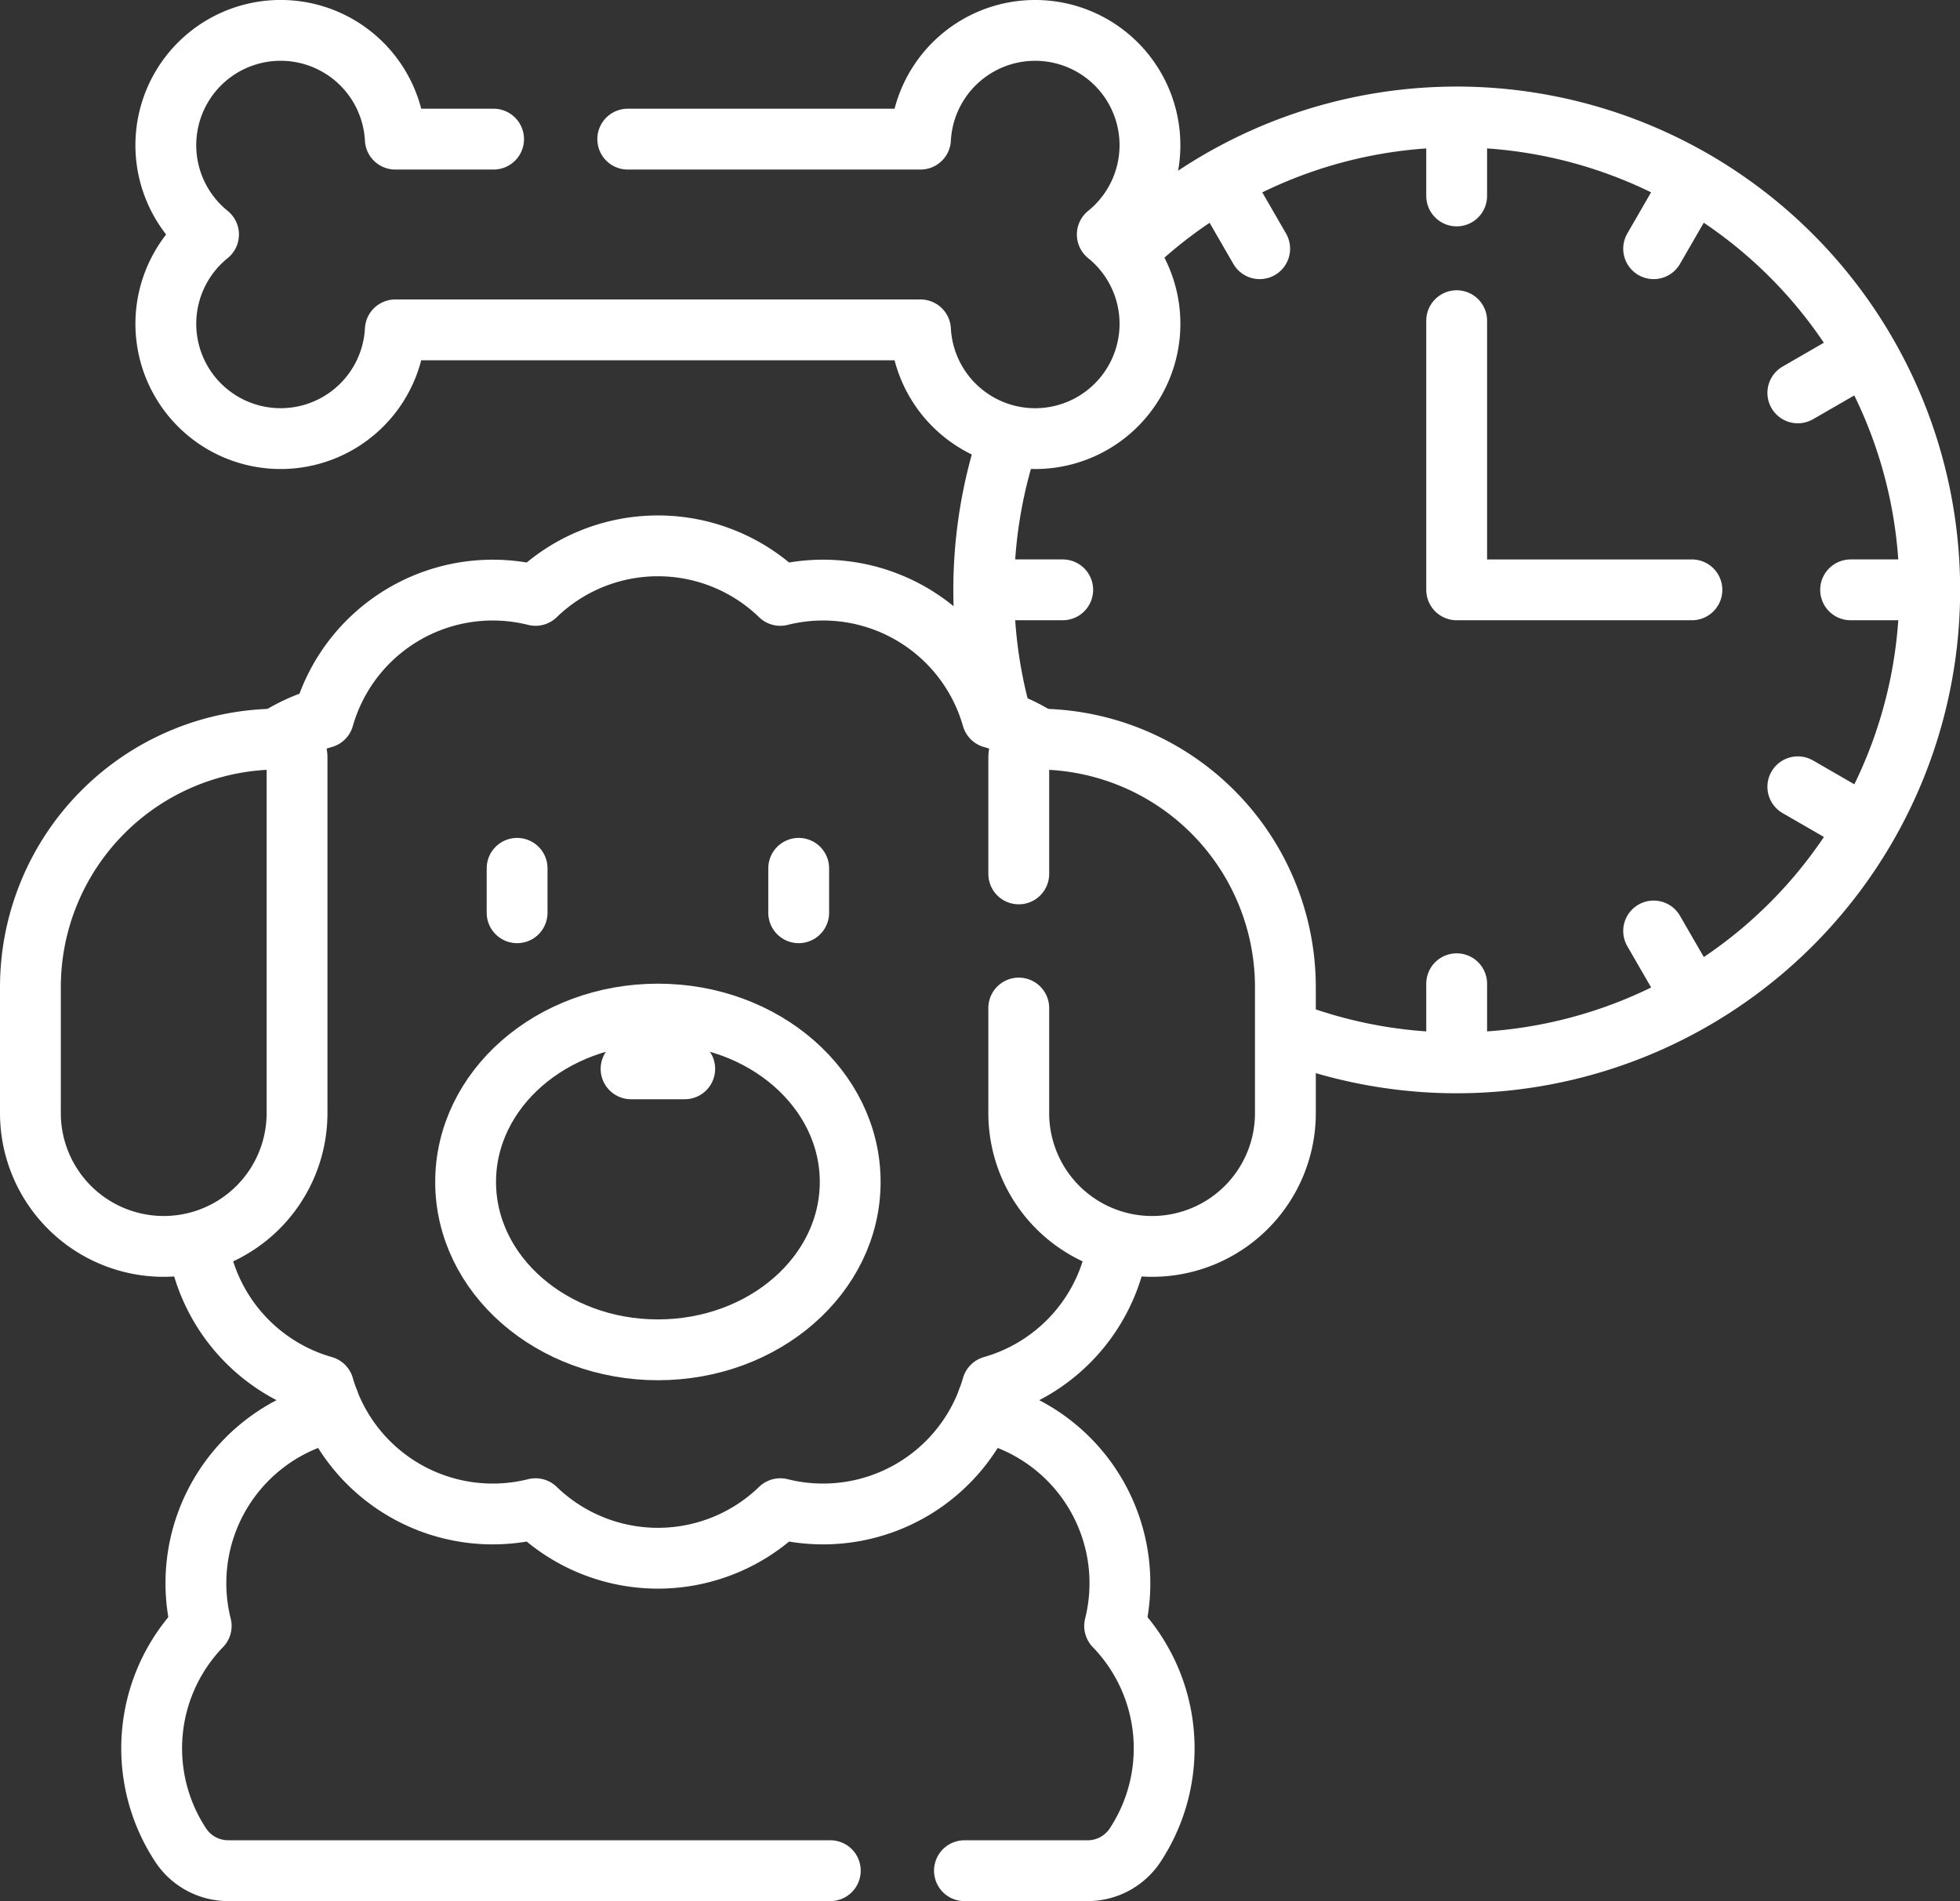
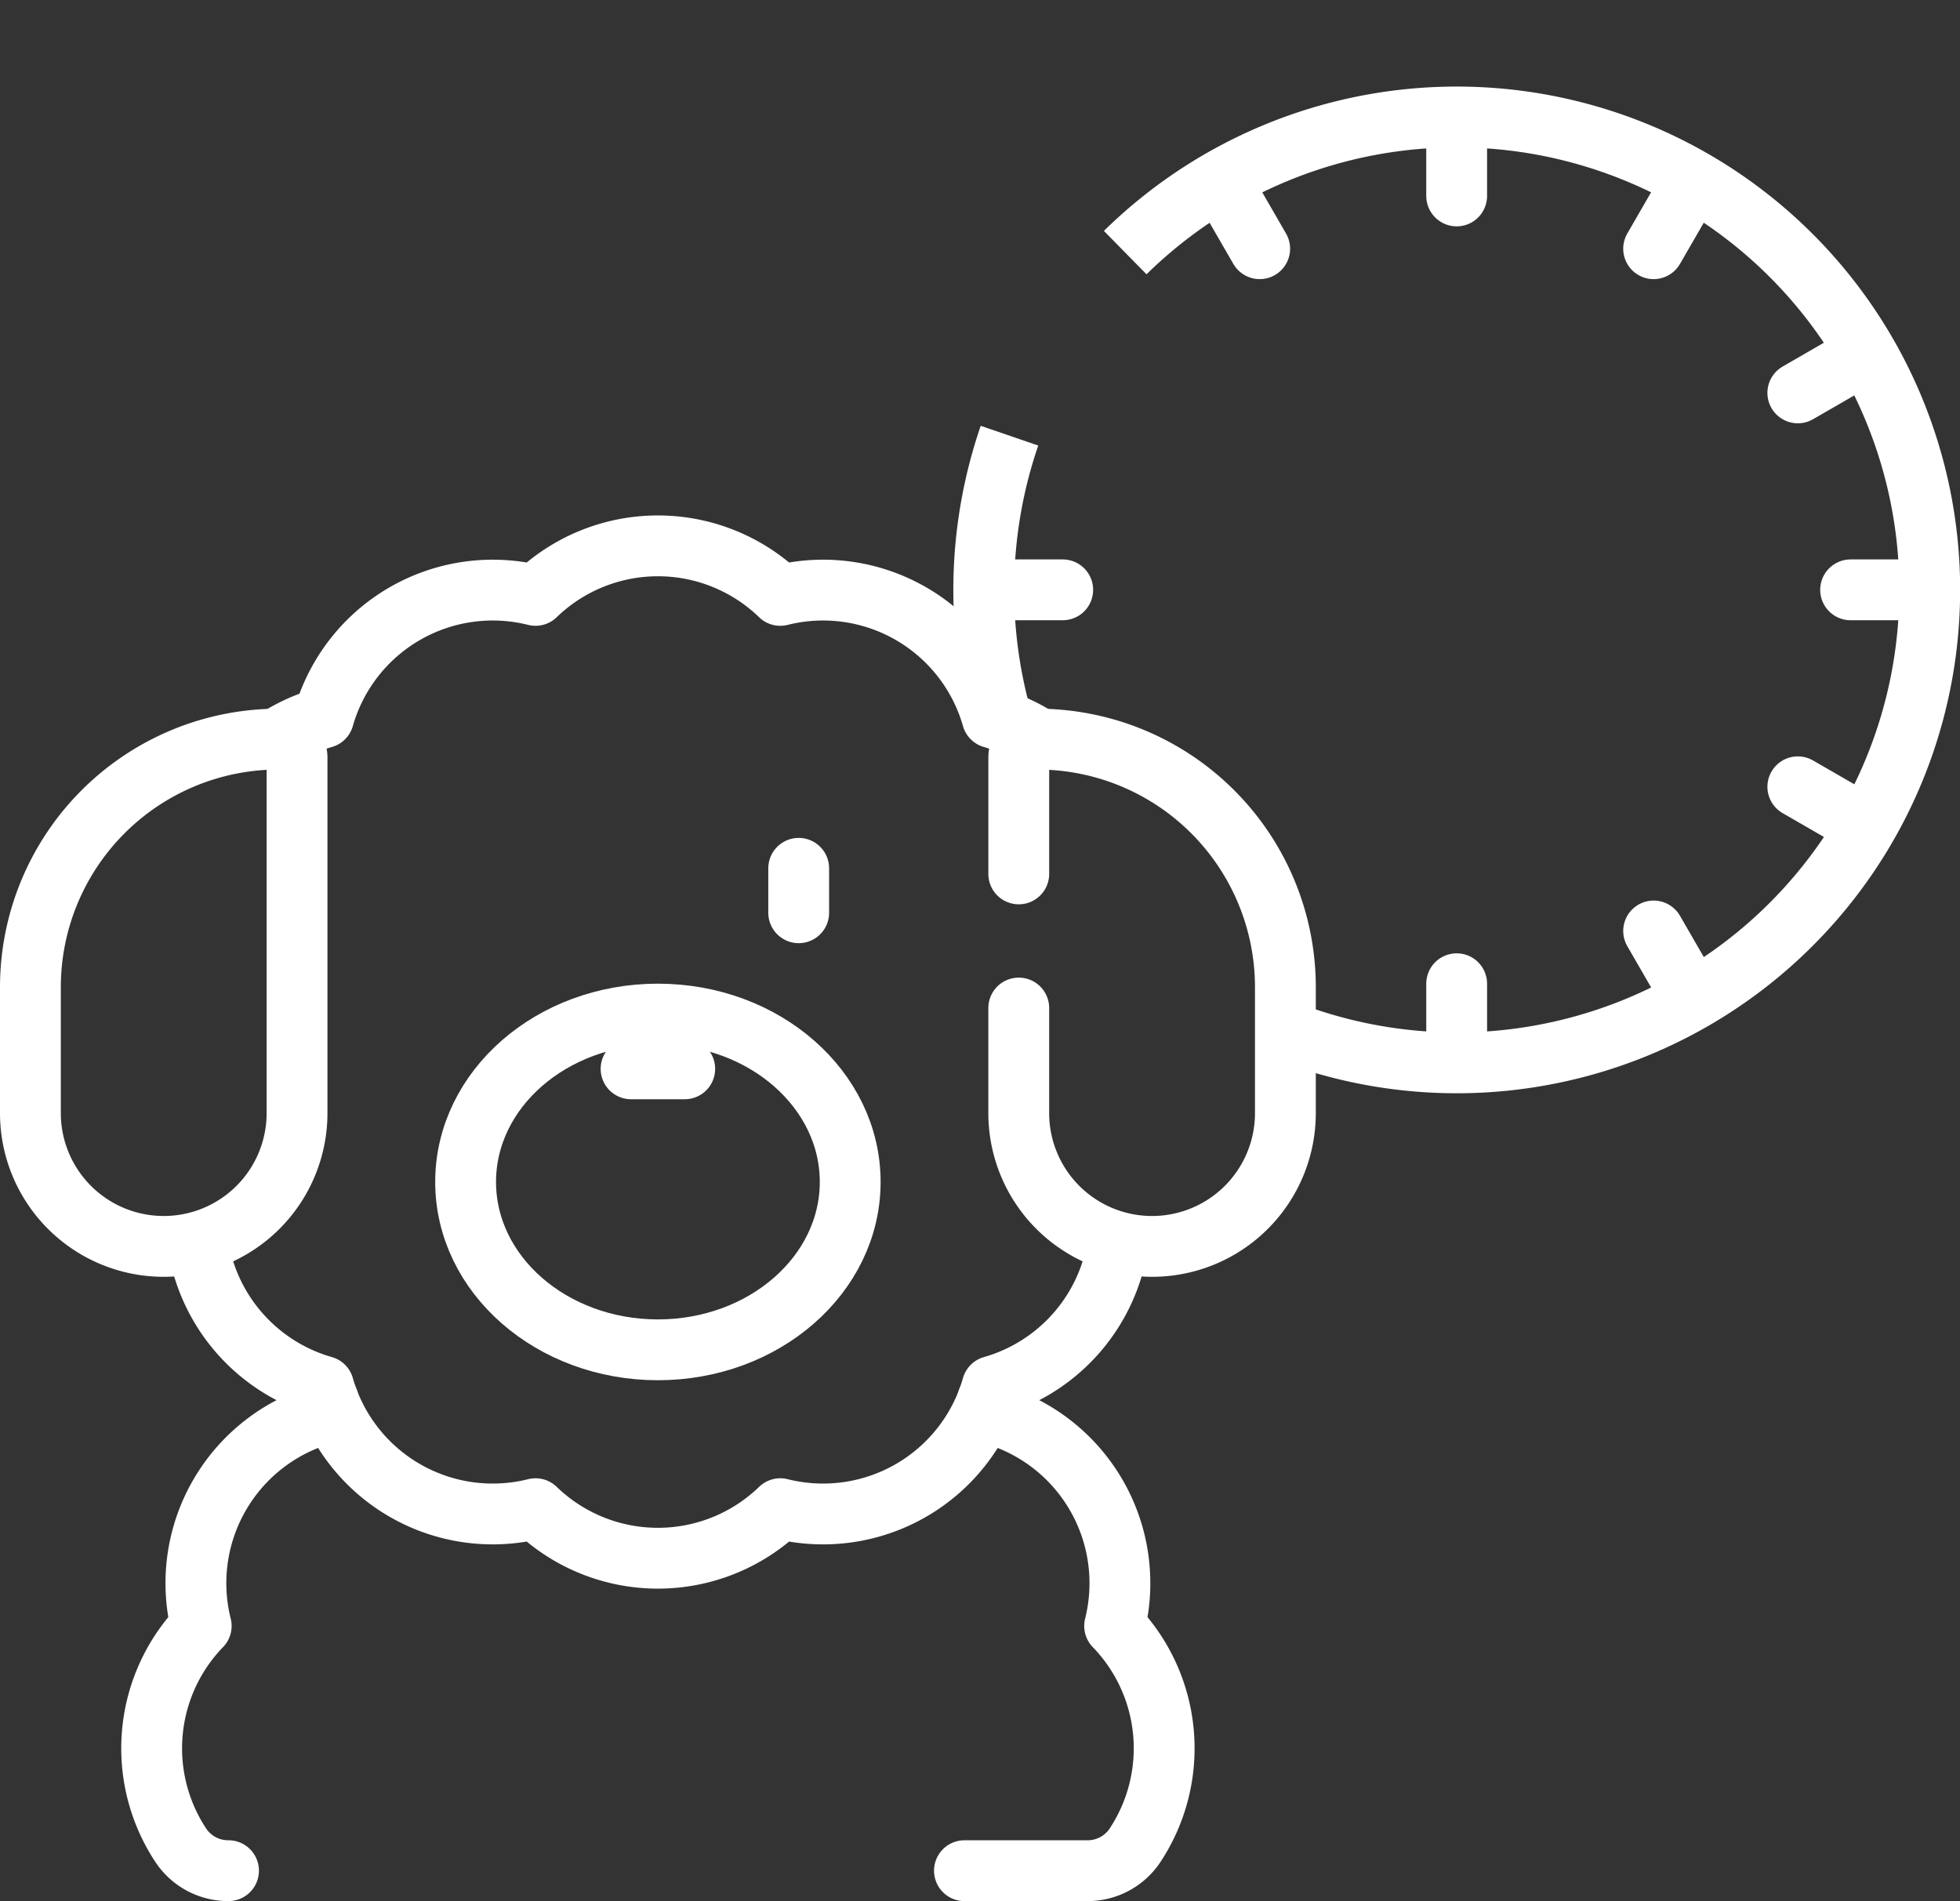
<svg xmlns="http://www.w3.org/2000/svg" width="322.231" height="312.58" viewBox="0 0 322.231 312.58">
  <rect x="0" y="0" width="322.231" height="312.58" fill="#333333" stroke="none" />
  <g id="Suivi_en_temps_réel_1" data-name="Suivi en temps réel 1" transform="translate(-2.5 -10.181)">
    <g id="Groupe_68" data-name="Groupe 68" transform="translate(7.5 15.181)">
      <path id="Tracé_55" data-name="Tracé 55" d="M320.332,188.076A77.761,77.761,0,1,0,294,60.137" transform="translate(-114.011 -23.603)" fill="none" stroke="#fff" stroke-linejoin="round" stroke-miterlimit="10" stroke-width="10" />
      <path id="Tracé_56" data-name="Tracé 56" d="M261.21,121.249a78.114,78.114,0,0,0-1.2,46.9" transform="translate(-100.249 -54.614)" fill="none" stroke="#fff" stroke-linejoin="round" stroke-miterlimit="10" stroke-width="10" />
-       <path id="Tracé_57" data-name="Tracé 57" d="M380.74,91.148v44.258h38.676" transform="translate(-146.259 -43.423)" fill="none" stroke="#fff" stroke-linecap="round" stroke-linejoin="round" stroke-miterlimit="10" stroke-width="10" />
      <g id="Groupe_66" data-name="Groupe 66" transform="translate(161.328 18.829)">
        <g id="_x3C_Radial_Repeat_x3E__00000088122296308093267650000011158445449507441850_" transform="translate(73.153 137.917)">
          <line id="Ligne_20" data-name="Ligne 20" y1="8.388" fill="none" stroke="#fff" stroke-linecap="round" stroke-linejoin="round" stroke-miterlimit="10" stroke-width="10" />
        </g>
        <g id="_x3C_Radial_Repeat_x3E__00000054982473905540583360000004653428008201648795_" transform="translate(0 73.152)">
          <line id="Ligne_21" data-name="Ligne 21" x2="8.388" fill="none" stroke="#fff" stroke-linecap="round" stroke-linejoin="round" stroke-miterlimit="10" stroke-width="10" />
        </g>
        <g id="_x3C_Radial_Repeat_x3E__00000068635942629174380530000001399997086788863894_" transform="translate(36.576 9.8)">
          <line id="Ligne_22" data-name="Ligne 22" x2="4.194" y2="7.264" fill="none" stroke="#fff" stroke-linecap="round" stroke-linejoin="round" stroke-miterlimit="10" stroke-width="10" />
        </g>
        <g id="_x3C_Radial_Repeat_x3E__00000090268116610176048720000004517243106983913641_" transform="translate(73.152)">
          <line id="Ligne_23" data-name="Ligne 23" y2="8.388" fill="none" stroke="#fff" stroke-linecap="round" stroke-linejoin="round" stroke-miterlimit="10" stroke-width="10" />
        </g>
        <g id="_x3C_Radial_Repeat_x3E__00000005248869766185322750000011171999749319091366_" transform="translate(105.535 9.801)">
          <line id="Ligne_24" data-name="Ligne 24" x1="4.194" y2="7.264" fill="none" stroke="#fff" stroke-linecap="round" stroke-linejoin="round" stroke-miterlimit="10" stroke-width="10" />
        </g>
        <g id="_x3C_Radial_Repeat_x3E__00000170244143714578551310000009124982658546949248_" transform="translate(129.24 36.576)">
          <line id="Ligne_25" data-name="Ligne 25" x1="7.264" y2="4.194" fill="none" stroke="#fff" stroke-linecap="round" stroke-linejoin="round" stroke-miterlimit="10" stroke-width="10" />
        </g>
        <g id="_x3C_Radial_Repeat_x3E__00000158025632781730279690000005079841242406576293_" transform="translate(137.917 73.153)">
          <line id="Ligne_26" data-name="Ligne 26" x1="8.388" fill="none" stroke="#fff" stroke-linecap="round" stroke-linejoin="round" stroke-miterlimit="10" stroke-width="10" />
        </g>
        <g id="_x3C_Radial_Repeat_x3E__00000004532942101465730480000008032849558707142291_" transform="translate(129.24 105.535)">
          <line id="Ligne_27" data-name="Ligne 27" x1="7.264" y1="4.194" fill="none" stroke="#fff" stroke-linecap="round" stroke-linejoin="round" stroke-miterlimit="10" stroke-width="10" />
        </g>
        <g id="_x3C_Radial_Repeat_x3E__00000041978895665166095770000014360090819861686158_" transform="translate(105.535 129.241)">
          <line id="Ligne_28" data-name="Ligne 28" x1="4.194" y1="7.264" fill="none" stroke="#fff" stroke-linecap="round" stroke-linejoin="round" stroke-miterlimit="10" stroke-width="10" />
        </g>
      </g>
      <g id="Groupe_67" data-name="Groupe 67" transform="translate(80.013 137.769)">
-         <line id="Ligne_29" data-name="Ligne 29" y2="7.308" fill="none" stroke="#fff" stroke-linecap="round" stroke-linejoin="round" stroke-miterlimit="10" stroke-width="10" />
        <line id="Ligne_30" data-name="Ligne 30" y2="7.308" transform="translate(46.295)" fill="none" stroke="#fff" stroke-linecap="round" stroke-linejoin="round" stroke-miterlimit="10" stroke-width="10" />
      </g>
      <line id="Ligne_31" data-name="Ligne 31" x2="8.824" transform="translate(98.749 170.739)" fill="none" stroke="#fff" stroke-linecap="round" stroke-linejoin="round" stroke-miterlimit="10" stroke-width="10" />
      <path id="Tracé_58" data-name="Tracé 58" d="M29.418,284.072h0A21.918,21.918,0,0,1,7.5,262.154v-20.7a40.791,40.791,0,0,1,40.791-40.791h0a3.044,3.044,0,0,1,3.044,3.044v58.447A21.918,21.918,0,0,1,29.418,284.072Z" transform="translate(-7.5 -84.137)" fill="none" stroke="#fff" stroke-linecap="round" stroke-linejoin="round" stroke-miterlimit="10" stroke-width="10" />
      <path id="Tracé_59" data-name="Tracé 59" d="M266.142,244.881v17.274a21.918,21.918,0,0,0,21.918,21.918h0a21.918,21.918,0,0,0,21.918-21.918v-20.7a40.791,40.791,0,0,0-40.791-40.791h0a3.045,3.045,0,0,0-3.044,3.044v19.116" transform="translate(-103.655 -84.138)" fill="none" stroke="#fff" stroke-linecap="round" stroke-linejoin="round" stroke-miterlimit="10" stroke-width="10" />
      <ellipse id="Ellipse_24" data-name="Ellipse 24" cx="31.613" cy="27.601" rx="31.613" ry="27.601" transform="translate(71.549 161.736)" fill="none" stroke="#fff" stroke-linecap="round" stroke-linejoin="round" stroke-miterlimit="10" stroke-width="10" />
      <path id="Tracé_60" data-name="Tracé 60" d="M51.271,332.286a28.927,28.927,0,0,0,20.7,23.727,28.923,28.923,0,0,0,34.846,20.118,28.922,28.922,0,0,0,40.238,0A28.922,28.922,0,0,0,181.9,356.013a28.927,28.927,0,0,0,20.7-23.727" transform="translate(-23.773 -133.071)" fill="none" stroke="#fff" stroke-linejoin="round" stroke-miterlimit="10" stroke-width="10" />
      <path id="Tracé_61" data-name="Tracé 61" d="M196.96,181.859h0c.119,0,.237.008.356.009a29.056,29.056,0,0,0-7.761-3.522,28.921,28.921,0,0,0-34.846-20.118,28.922,28.922,0,0,0-40.237,0,28.921,28.921,0,0,0-34.847,20.118,29.081,29.081,0,0,0-7.76,3.522c.119,0,.236-.009.355-.009h0" transform="translate(-31.429 -65.334)" fill="none" stroke="#fff" stroke-linejoin="round" stroke-miterlimit="10" stroke-width="10" />
-       <path id="Tracé_62" data-name="Tracé 62" d="M96.822,33.057H80.664A18.876,18.876,0,1,0,49.956,48.738,18.875,18.875,0,1,0,80.664,64.419h86.344a18.876,18.876,0,1,0,30.709-15.681,18.875,18.875,0,1,0-30.709-15.681H118.879" transform="translate(-20.675 -15.181)" fill="none" stroke="#fff" stroke-linecap="round" stroke-linejoin="round" stroke-miterlimit="10" stroke-width="10" />
      <path id="Tracé_63" data-name="Tracé 63" d="M251.93,451.048h20.2a9.352,9.352,0,0,0,7.8-4.108,28.926,28.926,0,0,0-3.31-36.13A28.922,28.922,0,0,0,256.5,375.964c-.219-.765-.482-1.517-.765-2.261" transform="translate(-98.371 -148.468)" fill="none" stroke="#fff" stroke-linecap="round" stroke-linejoin="round" stroke-miterlimit="10" stroke-width="10" />
-       <path id="Tracé_64" data-name="Tracé 64" d="M68.257,373.7c-.283.745-.547,1.5-.766,2.262a28.921,28.921,0,0,0-20.118,34.846,28.925,28.925,0,0,0-3.31,36.129,9.351,9.351,0,0,0,7.8,4.108H150.8" transform="translate(-19.296 -148.468)" fill="none" stroke="#fff" stroke-linecap="round" stroke-linejoin="round" stroke-miterlimit="10" stroke-width="10" />
+       <path id="Tracé_64" data-name="Tracé 64" d="M68.257,373.7c-.283.745-.547,1.5-.766,2.262a28.921,28.921,0,0,0-20.118,34.846,28.925,28.925,0,0,0-3.31,36.129,9.351,9.351,0,0,0,7.8,4.108" transform="translate(-19.296 -148.468)" fill="none" stroke="#fff" stroke-linecap="round" stroke-linejoin="round" stroke-miterlimit="10" stroke-width="10" />
    </g>
  </g>
</svg>